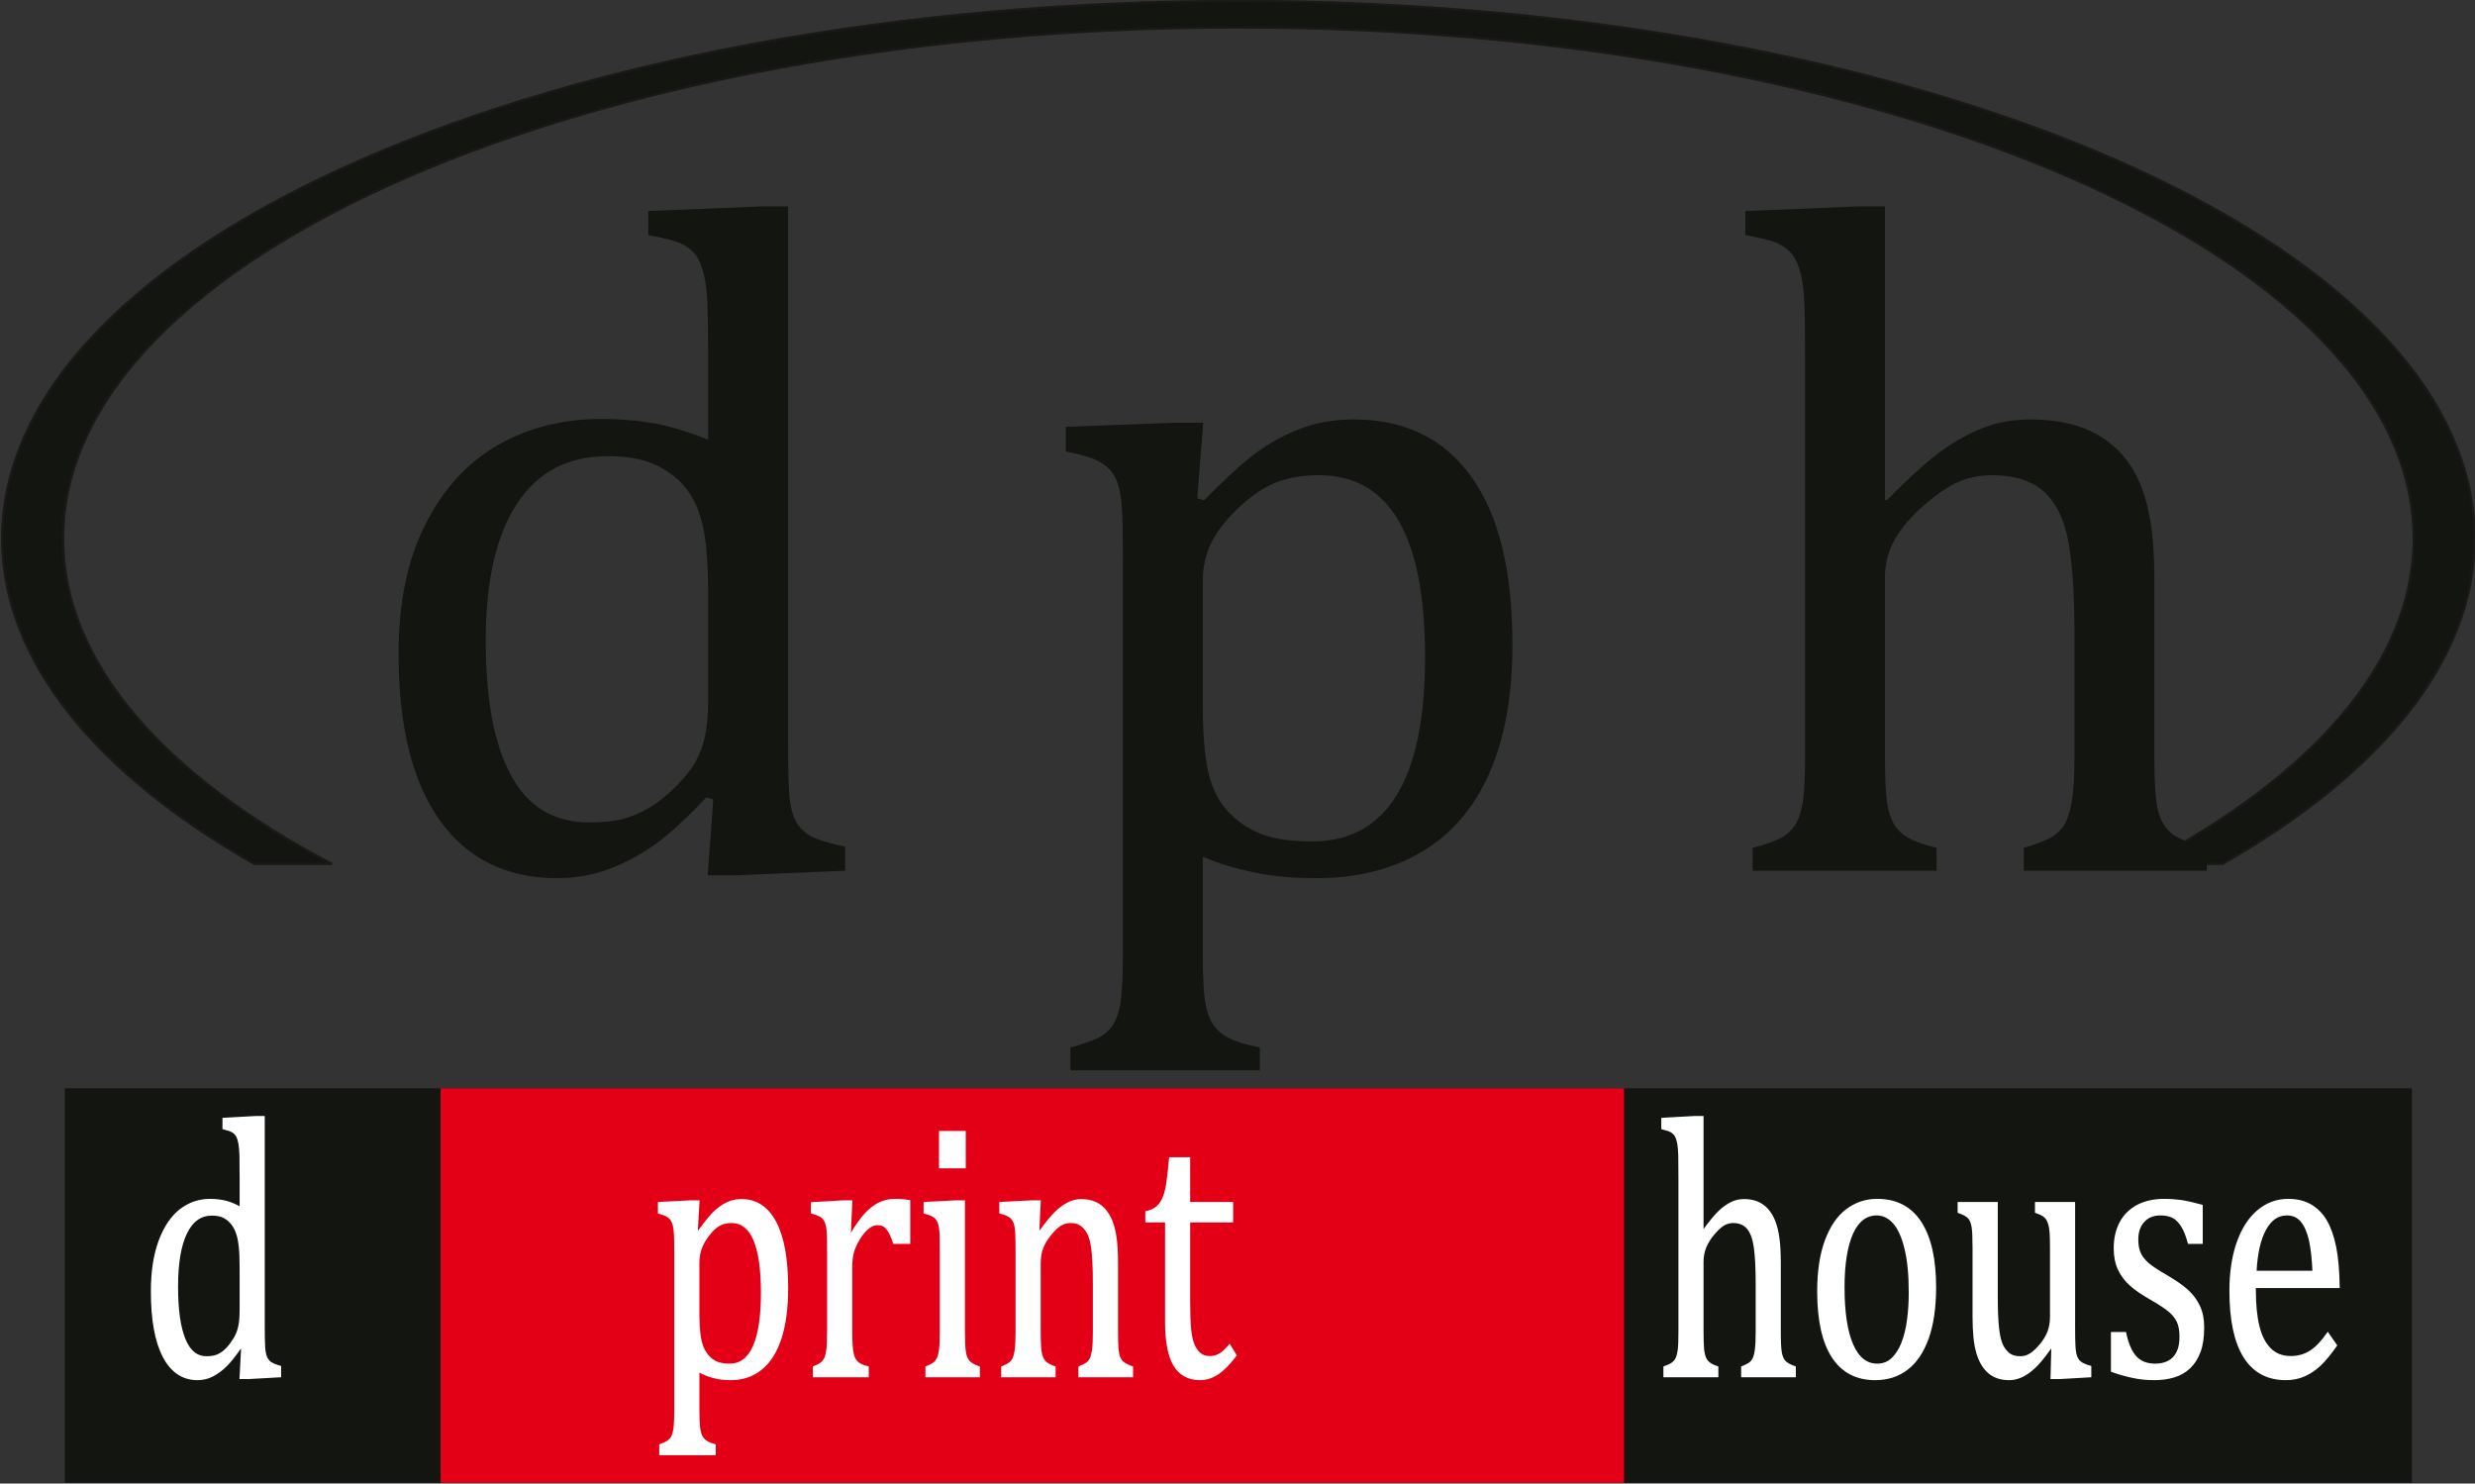
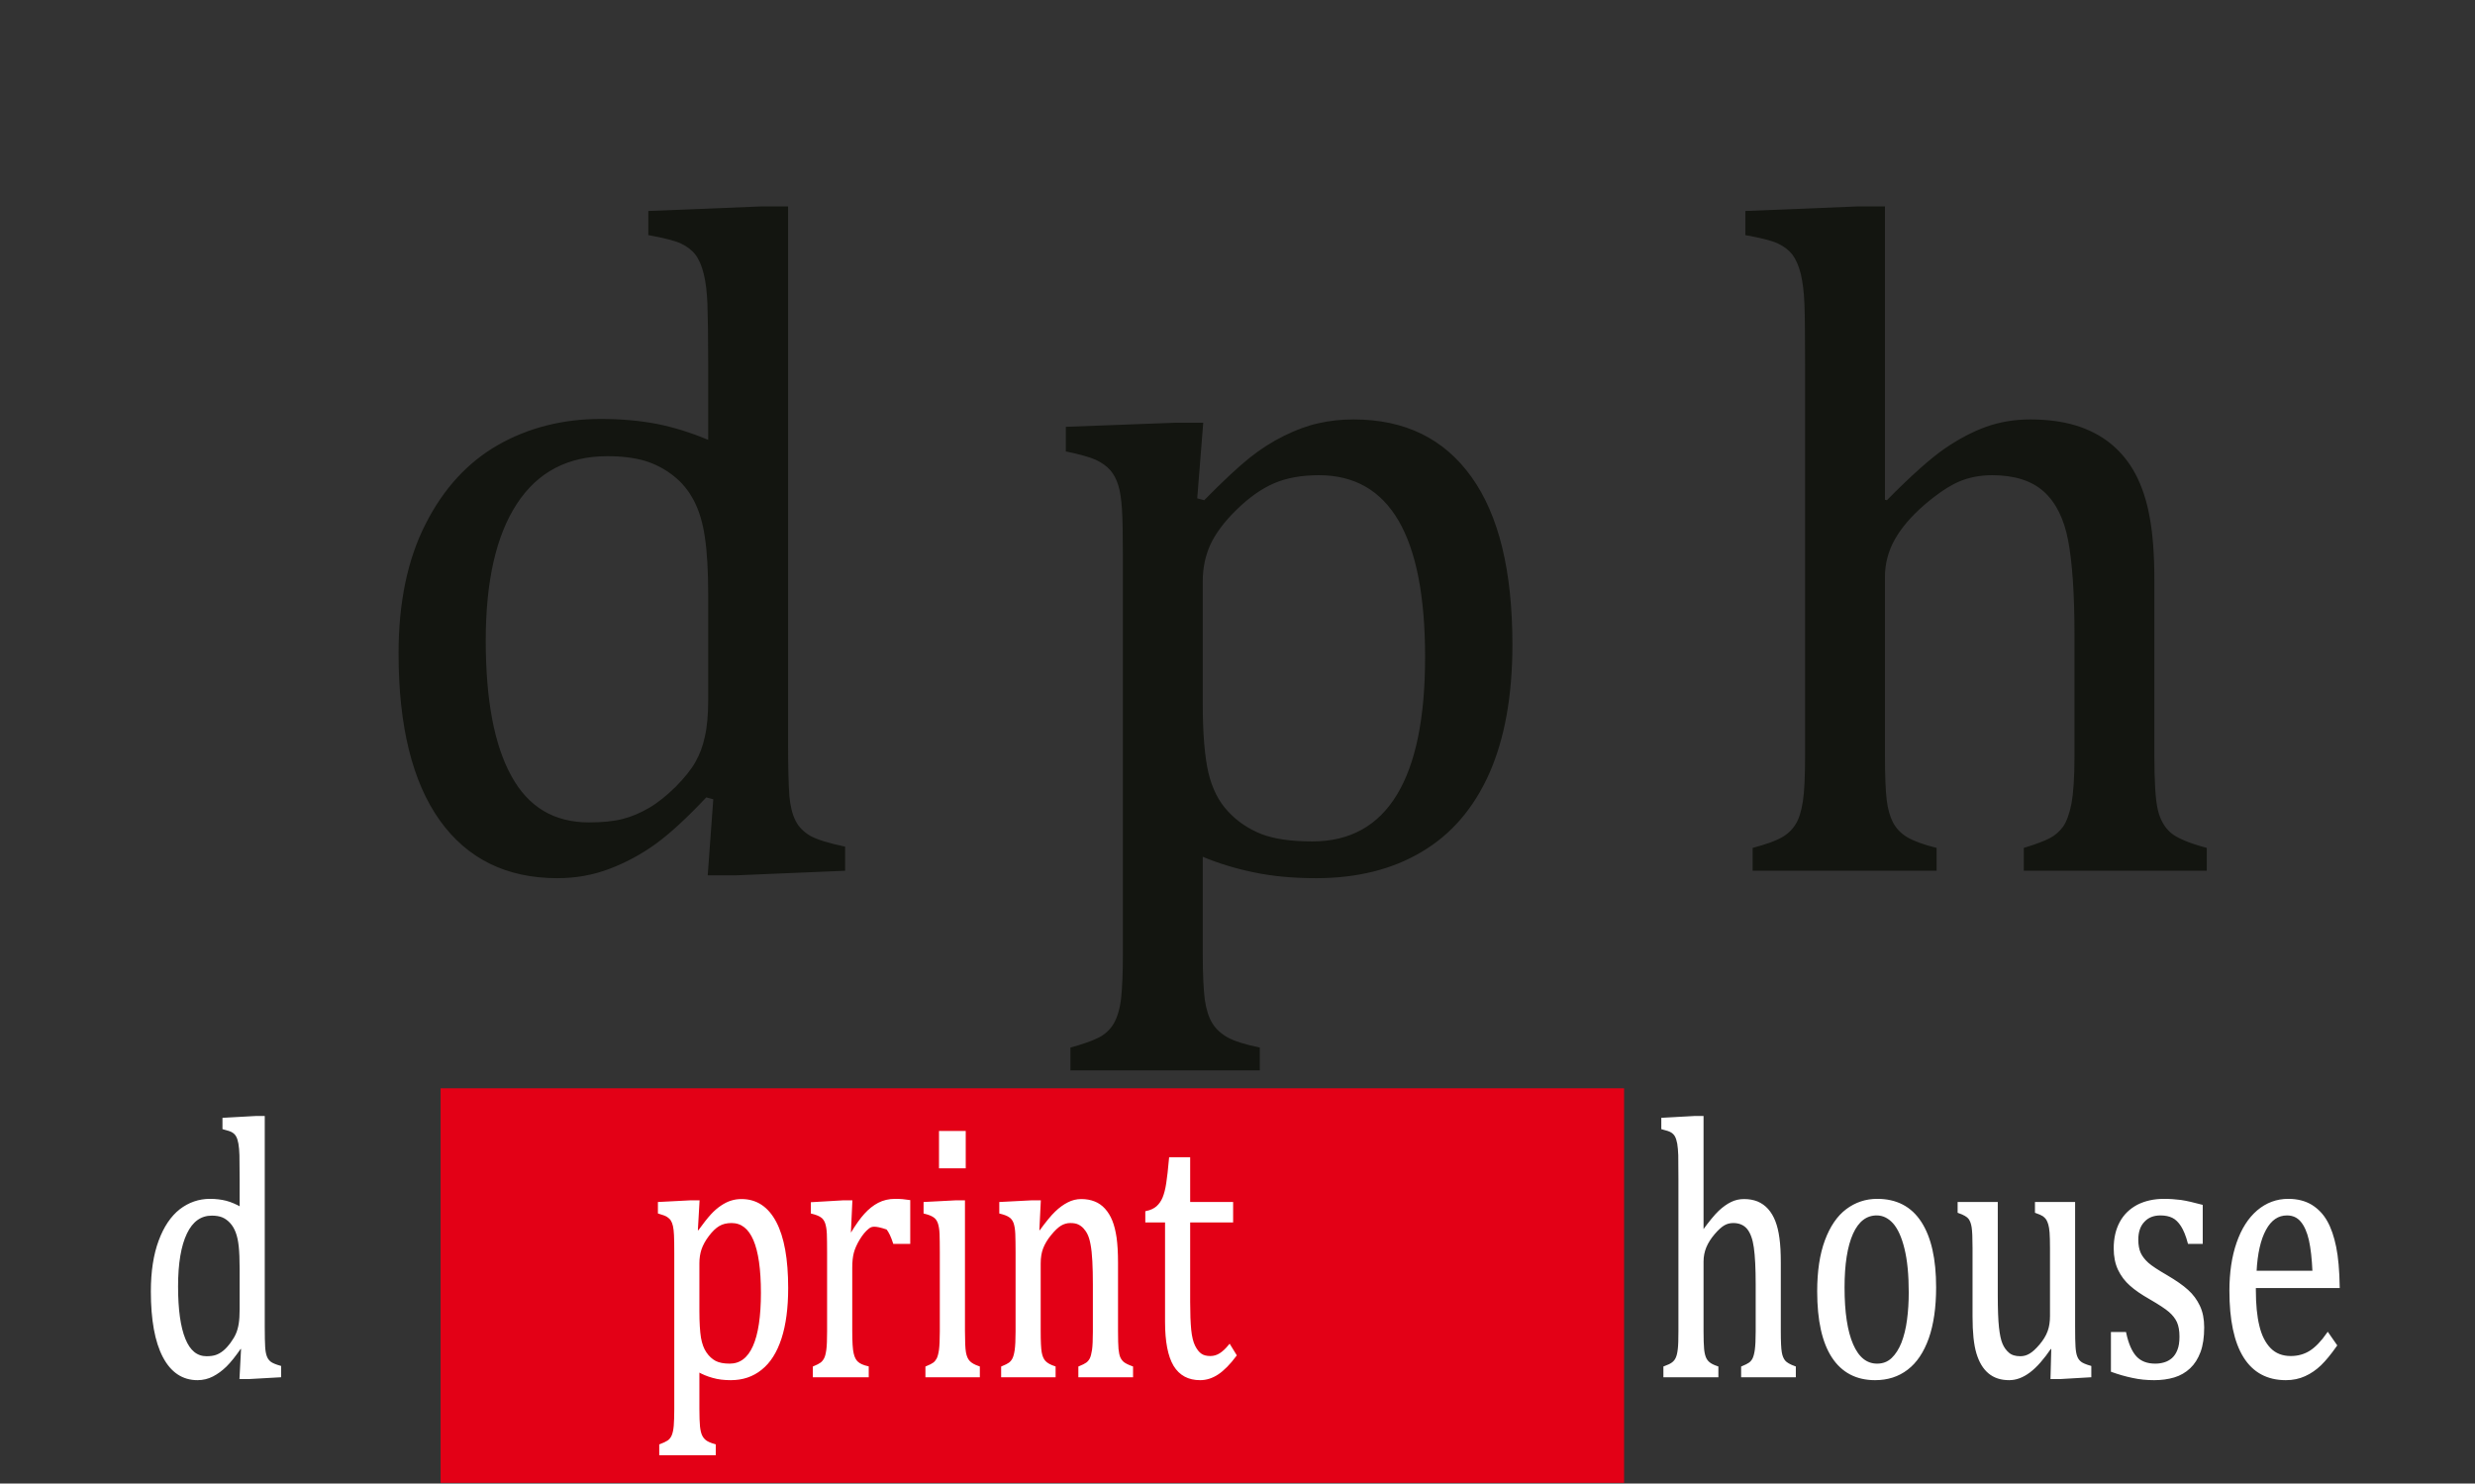
<svg xmlns="http://www.w3.org/2000/svg" width="239.9pt" height="143.8pt" viewBox="0 0 239.9 143.8" version="1.1">
  <rect x="0" y="0" width="239.9" height="143.8" fill="#333333" stroke="none" />
  <defs>
    <clipPath id="clip1">
      <path d="M 0 0 L 239.898 0 L 239.898 84 L 0 84 Z M 0 0 " />
    </clipPath>
    <clipPath id="clip2">
-       <path d="M 0 0 L 239.898 0 L 239.898 85 L 0 85 Z M 0 0 " />
-     </clipPath>
+       </clipPath>
    <clipPath id="clip3">
      <path d="M 6 105 L 234 105 L 234 143.801 L 6 143.801 Z M 6 105 " />
    </clipPath>
    <clipPath id="clip4">
      <path d="M 42 105 L 158 105 L 158 143.801 L 42 143.801 Z M 42 105 " />
    </clipPath>
  </defs>
  <g id="surface1">
    <g clip-path="url(#clip1)" clip-rule="nonzero">
-       <path style=" stroke:none;fill-rule:evenodd;fill:rgb(7.446%,8.228%,6.273%);fill-opacity:1;" d="M 120.035 0.094 C 186.203 0.094 239.863 23.426 239.863 52.207 C 239.863 64.062 230.75 74.984 215.426 83.742 L 207.898 83.742 C 224.172 75.168 233.953 64.188 233.953 52.207 C 233.953 24.844 182.941 2.66 120.035 2.66 C 57.129 2.66 6.117 24.844 6.117 52.207 C 6.117 64.188 15.898 75.168 32.172 83.742 L 24.645 83.742 C 9.32 74.984 0.207 64.062 0.207 52.207 C 0.207 23.426 53.867 0.094 120.035 0.094 Z M 120.035 0.094 " />
-     </g>
+       </g>
    <g clip-path="url(#clip2)" clip-rule="nonzero">
      <path style="fill:none;stroke-width:2.16;stroke-linecap:butt;stroke-linejoin:miter;stroke:rgb(10.594%,9.813%,9.424%);stroke-opacity:1;stroke-miterlimit:4;" d="M 1200.352 1437.062 C 1862.031 1437.062 2398.633 1203.742 2398.633 915.93 C 2398.633 797.375 2307.5 688.156 2154.258 600.578 L 2078.984 600.578 C 2241.719 686.32 2339.531 796.125 2339.531 915.93 C 2339.531 1189.562 1829.414 1411.398 1200.352 1411.398 C 571.289 1411.398 61.172 1189.562 61.172 915.93 C 61.172 796.125 158.984 686.32 321.719 600.578 L 246.445 600.578 C 93.203 688.156 2.07 797.375 2.07 915.93 C 2.07 1203.742 538.672 1437.062 1200.352 1437.062 Z M 1200.352 1437.062 " transform="matrix(0.1,0,0,-0.1,0,143.8)" />
    </g>
    <path style=" stroke:none;fill-rule:evenodd;fill:rgb(7.446%,8.228%,6.273%);fill-opacity:1;" d="M 68.645 35.477 C 68.645 32.605 68.613 30.594 68.57 29.453 C 68.523 28.32 68.414 27.352 68.215 26.555 C 68.016 25.754 67.754 25.141 67.402 24.68 C 67.062 24.234 66.586 23.883 66.004 23.605 C 65.418 23.328 64.359 23.066 62.84 22.789 L 62.84 20.453 L 73.73 20.012 L 76.387 20.012 L 76.387 72.113 C 76.387 74.461 76.434 76.121 76.512 77.137 C 76.602 78.133 76.801 78.949 77.109 79.543 C 77.402 80.145 77.879 80.621 78.523 81.008 C 79.168 81.371 80.305 81.727 81.918 82.066 L 81.918 84.402 L 71.305 84.848 L 68.598 84.848 L 69.137 77.473 L 68.461 77.289 C 66.57 79.297 64.93 80.805 63.531 81.82 C 62.133 82.82 60.66 83.617 59.078 84.215 C 57.508 84.816 55.82 85.121 54.023 85.121 C 49.094 85.121 45.297 83.246 42.625 79.516 C 39.969 75.785 38.633 70.391 38.633 63.34 C 38.633 58.422 39.492 54.246 41.242 50.809 C 42.98 47.367 45.328 44.816 48.277 43.129 C 51.227 41.453 54.559 40.609 58.246 40.609 C 60.227 40.609 62.027 40.777 63.652 41.086 C 65.266 41.406 66.926 41.914 68.645 42.637 Z M 68.645 57.719 C 68.645 55.371 68.539 53.496 68.324 52.082 C 68.125 50.684 67.77 49.504 67.262 48.535 C 66.773 47.582 66.109 46.77 65.266 46.109 C 64.422 45.445 63.5 44.973 62.5 44.664 C 61.488 44.371 60.289 44.219 58.875 44.219 C 55.035 44.219 52.117 45.754 50.105 48.828 C 48.094 51.898 47.082 56.32 47.082 62.082 C 47.082 67.844 47.91 72.219 49.566 75.215 C 51.211 78.227 53.715 79.715 57.078 79.715 C 58.402 79.715 59.492 79.609 60.367 79.379 C 61.227 79.164 62.086 78.789 62.934 78.297 C 63.762 77.812 64.621 77.121 65.496 76.258 C 66.355 75.383 67.004 74.586 67.402 73.863 C 67.816 73.156 68.125 72.328 68.324 71.391 C 68.539 70.469 68.645 69.27 68.645 67.793 Z M 116.582 83.047 L 116.582 92.539 C 116.582 94.492 116.66 95.953 116.781 96.902 C 116.922 97.871 117.168 98.621 117.504 99.172 C 117.859 99.746 118.348 100.191 118.996 100.559 C 119.641 100.914 120.684 101.246 122.113 101.539 L 122.113 103.754 L 103.758 103.754 L 103.758 101.539 C 104.832 101.246 105.723 100.945 106.398 100.621 C 107.059 100.312 107.582 99.836 107.949 99.223 C 108.305 98.609 108.551 97.777 108.672 96.734 C 108.781 95.672 108.84 94.289 108.84 92.539 L 108.84 53.941 C 108.84 51.773 108.812 50.238 108.75 49.316 C 108.688 48.41 108.582 47.645 108.395 47.039 C 108.211 46.445 107.949 45.953 107.613 45.57 C 107.258 45.168 106.797 44.848 106.215 44.57 C 105.633 44.309 104.664 44.035 103.312 43.758 L 103.312 41.371 L 113.879 40.977 L 116.629 40.977 L 116.047 48.305 L 116.723 48.488 C 118.578 46.598 120.055 45.23 121.129 44.371 C 122.203 43.512 123.324 42.805 124.477 42.238 C 125.629 41.664 126.75 41.254 127.812 41.023 C 128.871 40.777 130.008 40.656 131.207 40.656 C 136.168 40.656 139.961 42.512 142.617 46.215 C 145.277 49.914 146.598 55.34 146.598 62.48 C 146.598 67.441 145.844 71.605 144.355 74.969 C 142.848 78.348 140.668 80.883 137.797 82.574 C 134.938 84.277 131.527 85.121 127.566 85.121 C 125.34 85.121 123.34 84.938 121.527 84.555 C 119.73 84.184 118.09 83.68 116.582 83.047 Z M 116.582 68.195 C 116.582 71.082 116.766 73.293 117.121 74.863 C 117.488 76.414 118.117 77.688 119.039 78.656 C 119.945 79.641 121.039 80.359 122.281 80.852 C 123.527 81.328 125.168 81.559 127.211 81.559 C 130.836 81.559 133.57 80.055 135.398 77.039 C 137.227 74.031 138.133 69.578 138.133 63.695 C 138.133 51.945 134.707 46.062 127.844 46.062 C 126.152 46.062 124.707 46.324 123.496 46.844 C 122.281 47.367 121.066 48.227 119.871 49.395 C 118.672 50.562 117.828 51.699 117.32 52.789 C 116.828 53.879 116.582 55.062 116.582 56.32 Z M 182.707 48.441 L 182.891 48.488 C 185.227 46.121 187.086 44.465 188.453 43.512 C 189.82 42.574 191.172 41.852 192.508 41.371 C 193.828 40.898 195.27 40.656 196.793 40.656 C 198.449 40.656 199.91 40.855 201.199 41.238 C 202.492 41.637 203.629 42.223 204.609 43.02 C 205.578 43.82 206.375 44.785 206.992 45.953 C 207.605 47.105 208.066 48.488 208.359 50.086 C 208.664 51.699 208.82 53.727 208.82 56.184 L 208.82 73.156 C 208.82 75.754 208.926 77.535 209.156 78.488 C 209.371 79.418 209.785 80.16 210.371 80.684 C 210.953 81.207 212.121 81.711 213.902 82.188 L 213.902 84.402 L 196.164 84.402 L 196.164 82.188 C 197.328 81.836 198.176 81.512 198.68 81.246 C 199.203 80.977 199.617 80.605 199.973 80.129 C 200.309 79.641 200.586 78.902 200.785 77.902 C 200.969 76.891 201.078 75.367 201.078 73.324 L 201.078 61.539 C 201.078 57.547 200.863 54.492 200.465 52.391 C 200.062 50.27 199.266 48.688 198.082 47.629 C 196.898 46.582 195.242 46.062 193.105 46.062 C 191.906 46.062 190.832 46.277 189.863 46.691 C 188.914 47.105 187.789 47.859 186.531 48.934 C 185.273 50.023 184.32 51.129 183.676 52.266 C 183.031 53.402 182.707 54.633 182.707 55.906 L 182.707 73.156 C 182.707 75.184 182.77 76.645 182.875 77.52 C 182.969 78.379 183.184 79.117 183.477 79.699 C 183.781 80.285 184.227 80.762 184.855 81.145 C 185.473 81.512 186.426 81.867 187.715 82.188 L 187.715 84.402 L 169.883 84.402 L 169.883 82.188 C 171.203 81.836 172.156 81.496 172.723 81.16 C 173.289 80.836 173.738 80.406 174.043 79.898 C 174.367 79.395 174.598 78.656 174.75 77.688 C 174.902 76.734 174.965 75.215 174.965 73.156 L 174.965 35.477 C 174.965 32.605 174.949 30.594 174.902 29.453 C 174.859 28.32 174.734 27.352 174.551 26.555 C 174.352 25.754 174.074 25.141 173.738 24.68 C 173.383 24.234 172.922 23.883 172.34 23.605 C 171.754 23.328 170.695 23.066 169.176 22.789 L 169.176 20.453 L 180.02 20.012 L 182.707 20.012 Z M 182.707 48.441 " />
    <g clip-path="url(#clip3)" clip-rule="nonzero">
-       <path style="fill-rule:evenodd;fill:rgb(7.446%,8.228%,6.273%);fill-opacity:1;stroke-width:2.16;stroke-linecap:butt;stroke-linejoin:miter;stroke:rgb(7.446%,8.228%,6.273%);stroke-opacity:1;stroke-miterlimit:4;" d="M 63.906 1.828 L 2336.797 1.828 L 2336.797 382.023 L 63.906 382.023 Z M 63.906 1.828 " transform="matrix(0.1,0,0,-0.1,0,143.8)" />
-     </g>
+       </g>
    <g clip-path="url(#clip4)" clip-rule="nonzero">
      <path style="fill-rule:evenodd;fill:rgb(89.062%,0%,8.617%);fill-opacity:1;stroke-width:2.16;stroke-linecap:butt;stroke-linejoin:miter;stroke:rgb(89.062%,0%,8.617%);stroke-opacity:1;stroke-miterlimit:4;" d="M 428.164 1.75 L 1573.125 1.75 L 1573.125 382.023 L 428.164 382.023 Z M 428.164 1.75 " transform="matrix(0.1,0,0,-0.1,0,143.8)" />
    </g>
-     <path style="fill-rule:evenodd;fill:rgb(100%,100%,100%);fill-opacity:1;stroke-width:2.16;stroke-linecap:butt;stroke-linejoin:miter;stroke:rgb(100%,100%,100%);stroke-opacity:1;stroke-miterlimit:4;" d="M 233.359 294.875 C 233.359 306.086 233.281 313.938 233.164 318.352 C 233.008 322.805 232.695 326.555 232.148 329.68 C 231.562 332.805 230.82 335.188 229.805 336.984 C 228.828 338.781 227.461 340.109 225.781 341.164 C 224.141 342.258 221.094 343.273 216.719 344.367 L 216.719 353.469 L 247.93 355.188 L 255.547 355.188 L 255.547 151.984 C 255.547 142.805 255.703 136.359 255.938 132.375 C 256.172 128.508 256.758 125.305 257.617 123.039 C 258.477 120.656 259.844 118.82 261.68 117.297 C 263.555 115.852 266.797 114.484 271.406 113.156 L 271.406 104.055 L 240.977 102.336 L 233.242 102.336 L 234.766 131.086 L 232.852 131.789 C 227.422 123.938 222.734 118.078 218.711 114.133 C 214.688 110.227 210.469 107.102 205.938 104.758 C 201.445 102.453 196.602 101.281 191.445 101.281 C 177.305 101.281 166.445 108.547 158.789 123.117 C 151.172 137.648 147.305 158.703 147.305 186.203 C 147.305 205.383 149.805 221.672 154.805 235.109 C 159.766 248.508 166.523 258.43 174.961 265.07 C 183.438 271.555 192.969 274.875 203.555 274.875 C 209.258 274.875 214.375 274.211 219.062 273.039 C 223.672 271.789 228.438 269.758 233.359 266.945 Z M 233.359 208.117 C 233.359 217.297 233.047 224.602 232.461 230.109 C 231.875 235.578 230.859 240.188 229.414 243.938 C 228.008 247.648 226.094 250.852 223.672 253.43 C 221.25 256.008 218.633 257.844 215.742 259.055 C 212.852 260.188 209.414 260.773 205.352 260.773 C 194.336 260.773 185.977 254.797 180.234 242.805 C 174.453 230.812 171.523 213.586 171.523 191.125 C 171.523 168.625 173.906 151.555 178.672 139.875 C 183.398 128.156 190.586 122.336 200.195 122.336 C 203.984 122.336 207.109 122.766 209.648 123.664 C 212.109 124.484 214.57 125.93 216.992 127.844 C 219.375 129.758 221.836 132.453 224.336 135.812 C 226.797 139.211 228.672 142.336 229.805 145.148 C 230.977 147.922 231.875 151.164 232.461 154.797 C 233.047 158.391 233.359 163.078 233.359 168.859 Z M 676.836 109.328 L 676.836 72.297 C 676.836 64.68 677.07 59.016 677.422 55.305 C 677.812 51.516 678.516 48.586 679.492 46.438 C 680.508 44.25 681.914 42.453 683.75 41.047 C 685.586 39.68 688.594 38.312 692.695 37.18 L 692.695 28.547 L 640.078 28.547 L 640.078 37.18 C 643.164 38.312 645.703 39.523 647.656 40.773 C 649.531 41.984 651.016 43.859 652.07 46.242 C 653.086 48.625 653.789 51.867 654.141 55.93 C 654.453 60.07 654.648 65.5 654.648 72.297 L 654.648 222.844 C 654.648 231.359 654.57 237.297 654.375 240.891 C 654.18 244.445 653.906 247.414 653.359 249.758 C 652.852 252.102 652.07 254.016 651.133 255.539 C 650.117 257.062 648.789 258.312 647.109 259.406 C 645.43 260.422 642.656 261.516 638.789 262.609 L 638.789 271.867 L 669.102 273.43 L 676.953 273.43 L 675.312 244.836 L 677.227 244.133 C 682.578 251.516 686.797 256.828 689.883 260.188 C 692.969 263.547 696.172 266.32 699.453 268.508 C 702.773 270.734 705.977 272.336 709.023 273.234 C 712.07 274.211 715.312 274.68 718.75 274.68 C 732.969 274.68 743.867 267.453 751.484 253.039 C 759.102 238.547 762.891 217.414 762.891 189.562 C 762.891 170.188 760.742 153.977 756.445 140.852 C 752.148 127.648 745.898 117.766 737.656 111.203 C 729.453 104.523 719.688 101.281 708.32 101.281 C 701.953 101.281 696.211 101.945 691.016 103.469 C 685.859 104.875 681.133 106.867 676.836 109.328 Z M 676.836 167.258 C 676.836 156.008 677.383 147.375 678.359 141.281 C 679.414 135.227 681.25 130.227 683.867 126.477 C 686.484 122.609 689.609 119.797 693.164 117.883 C 696.758 116.047 701.445 115.148 707.305 115.148 C 717.695 115.148 725.547 121.008 730.781 132.766 C 736.016 144.484 738.633 161.867 738.633 184.836 C 738.633 230.656 728.789 253.586 709.102 253.586 C 704.258 253.586 700.117 252.609 696.641 250.539 C 693.164 248.508 689.688 245.148 686.25 240.578 C 682.812 236.047 680.391 231.594 678.945 227.336 C 677.539 223.117 676.836 218.469 676.836 213.586 Z M 823.672 242.688 L 825.469 242.219 C 830.234 250.109 834.57 256.281 838.633 260.734 C 842.695 265.227 847.031 268.703 851.719 271.164 C 856.406 273.586 861.719 274.875 867.656 274.875 C 872.656 274.875 877.148 274.484 881.211 273.82 L 881.211 233.391 L 866.641 233.391 C 864.57 239.758 862.383 244.289 860.039 247.18 C 857.734 250.109 854.531 251.516 850.508 251.516 C 847.383 251.516 844.297 250.227 841.289 247.766 C 838.242 245.344 835.273 241.789 832.422 237.102 C 829.609 232.453 827.656 228.039 826.562 223.938 C 825.508 219.875 825 215.031 825 209.367 L 825 147.922 C 825 137.297 825.43 129.953 826.406 125.93 C 827.305 121.867 828.906 118.898 831.094 117.062 C 833.242 115.188 836.562 113.703 840.977 112.688 L 840.977 104.055 L 788.945 104.055 L 788.945 112.688 C 792.227 114.055 794.609 115.305 796.016 116.359 C 797.422 117.414 798.633 118.859 799.648 120.695 C 800.703 122.609 801.445 125.461 801.992 129.328 C 802.539 133.156 802.773 139.211 802.773 147.414 L 802.773 223.938 C 802.773 231.438 802.695 237.531 802.539 242.023 C 802.344 246.594 801.719 250.227 800.703 253.039 C 799.648 255.734 798.125 257.805 796.016 259.094 C 793.906 260.539 790.898 261.633 787.031 262.609 L 787.031 271.672 L 817.227 273.43 L 825.078 273.43 Z M 935 306.633 L 911.25 306.633 L 911.25 340.656 L 935 340.656 Z M 898.086 112.688 C 901.445 114.055 903.867 115.305 905.273 116.359 C 906.68 117.414 907.852 118.859 908.867 120.695 C 909.844 122.609 910.625 125.461 911.211 129.328 C 911.719 133.156 912.031 139.211 912.031 147.414 L 912.031 223.938 C 912.031 231.438 911.953 237.531 911.797 242.023 C 911.602 246.594 910.977 250.227 909.961 253.039 C 908.906 255.734 907.383 257.805 905.273 259.094 C 903.164 260.539 900.156 261.633 896.289 262.609 L 896.289 271.867 L 926.367 273.43 L 934.258 273.43 L 934.258 147.922 C 934.258 137.844 934.531 130.891 935.234 126.945 C 935.938 123.039 937.227 120.109 939.18 118.039 C 941.094 115.969 944.297 114.172 948.672 112.688 L 948.672 104.055 L 898.086 104.055 Z M 1097.188 104.055 L 1046.328 104.055 L 1046.328 112.688 C 1049.688 114.055 1052.07 115.305 1053.555 116.359 C 1055.039 117.414 1056.211 118.859 1057.227 120.695 C 1058.203 122.609 1058.984 125.539 1059.57 129.406 C 1060.117 133.352 1060.391 139.289 1060.391 147.258 L 1060.391 193.195 C 1060.391 201.398 1060.234 208.859 1059.883 215.539 C 1059.531 222.219 1058.945 227.648 1058.125 231.906 C 1057.344 236.203 1056.328 239.523 1055.156 241.906 C 1054.023 244.289 1052.617 246.359 1051.016 248.078 C 1049.453 249.758 1047.656 251.125 1045.547 252.102 C 1043.477 253.117 1040.781 253.586 1037.422 253.586 C 1034.062 253.586 1030.898 252.688 1027.852 250.891 C 1024.883 249.055 1021.562 245.93 1017.969 241.477 C 1014.336 237.062 1011.719 232.609 1010.078 228.312 C 1008.438 224.016 1007.656 219.016 1007.656 213.391 L 1007.656 147.922 C 1007.656 137.844 1007.969 130.891 1008.672 126.945 C 1009.375 123.039 1010.664 120.109 1012.578 118.039 C 1014.531 115.969 1017.695 114.172 1022.109 112.688 L 1022.109 104.055 L 971.484 104.055 L 971.484 112.688 C 974.844 114.055 977.266 115.305 978.672 116.359 C 980.078 117.414 981.289 118.859 982.266 120.695 C 983.242 122.609 984.062 125.461 984.609 129.328 C 985.156 133.156 985.469 139.211 985.469 147.414 L 985.469 223.938 C 985.469 231.438 985.352 237.531 985.195 242.023 C 985 246.594 984.414 250.227 983.398 253.039 C 982.344 255.734 980.781 257.805 978.672 259.094 C 976.562 260.539 973.555 261.633 969.688 262.609 L 969.688 271.867 L 999.883 273.43 L 1007.734 273.43 L 1006.328 244.836 L 1008.125 244.133 C 1014.531 252.883 1019.609 259.172 1023.555 262.883 C 1027.461 266.672 1031.445 269.523 1035.43 271.555 C 1039.453 273.664 1043.672 274.68 1048.125 274.68 C 1052.773 274.68 1056.914 273.898 1060.586 272.453 C 1064.258 271.047 1067.461 268.781 1070.273 265.695 C 1073.047 262.648 1075.391 258.859 1077.188 254.367 C 1078.984 249.875 1080.312 244.484 1081.25 238.117 C 1082.109 231.828 1082.617 223.859 1082.617 214.133 L 1082.617 147.922 C 1082.617 139.875 1082.773 134.016 1083.086 130.344 C 1083.438 126.789 1084.062 123.938 1084.883 121.984 C 1085.781 120.031 1086.992 118.312 1088.633 116.945 C 1090.273 115.617 1093.125 114.172 1097.188 112.688 Z M 1111.211 263.078 C 1115.547 264.016 1119.023 265.617 1121.719 267.961 C 1124.336 270.305 1126.484 273.352 1127.969 277.023 C 1129.453 280.734 1130.664 285.344 1131.484 290.93 C 1132.383 296.438 1133.242 304.562 1134.219 315.188 L 1152.539 315.188 L 1152.539 271.867 L 1194.18 271.867 L 1194.18 254.133 L 1152.539 254.133 L 1152.539 176.008 C 1152.539 164.68 1152.891 155.656 1153.555 148.938 C 1154.258 142.141 1155.547 136.867 1157.422 133.117 C 1159.336 129.289 1161.484 126.594 1163.906 124.953 C 1166.289 123.273 1169.414 122.531 1173.203 122.531 C 1176.641 122.531 1179.844 123.469 1182.852 125.383 C 1185.859 127.297 1188.828 130.109 1191.758 133.703 L 1197.539 124.289 C 1191.484 116.164 1185.664 110.305 1180.195 106.672 C 1174.727 103.039 1169.102 101.281 1163.242 101.281 C 1152.148 101.281 1143.906 105.734 1138.477 114.641 C 1133.086 123.664 1130.352 137.648 1130.352 156.711 L 1130.352 254.133 L 1111.211 254.133 Z M 1650.156 244.289 L 1650.703 244.133 C 1657.383 253.352 1662.734 259.836 1666.641 263.547 C 1670.547 267.18 1674.453 270.031 1678.281 271.867 C 1682.031 273.781 1686.172 274.68 1690.547 274.68 C 1695.312 274.68 1699.492 273.898 1703.203 272.414 C 1706.875 270.852 1710.156 268.586 1712.969 265.461 C 1715.742 262.336 1718.047 258.547 1719.805 254.016 C 1721.562 249.523 1722.891 244.133 1723.711 237.883 C 1724.609 231.594 1725.039 223.703 1725.039 214.133 L 1725.039 147.922 C 1725.039 137.766 1725.352 130.852 1726.016 127.102 C 1726.602 123.469 1727.812 120.578 1729.492 118.547 C 1731.133 116.516 1734.492 114.523 1739.609 112.688 L 1739.609 104.055 L 1688.75 104.055 L 1688.75 112.688 C 1692.109 114.055 1694.492 115.305 1695.977 116.359 C 1697.461 117.414 1698.672 118.859 1699.648 120.695 C 1700.625 122.609 1701.445 125.539 1701.992 129.406 C 1702.539 133.352 1702.852 139.289 1702.852 147.258 L 1702.852 193.195 C 1702.852 208.82 1702.227 220.695 1701.055 228.898 C 1699.922 237.18 1697.656 243.352 1694.258 247.531 C 1690.859 251.555 1686.094 253.586 1680 253.586 C 1676.562 253.586 1673.477 252.766 1670.703 251.125 C 1667.969 249.523 1664.727 246.594 1661.133 242.375 C 1657.5 238.117 1654.805 233.859 1652.93 229.406 C 1651.094 224.953 1650.156 220.148 1650.156 215.188 L 1650.156 147.922 C 1650.156 140.031 1650.352 134.328 1650.664 130.891 C 1650.898 127.57 1651.523 124.68 1652.383 122.375 C 1653.242 120.109 1654.531 118.273 1656.328 116.789 C 1658.086 115.305 1660.82 113.938 1664.531 112.688 L 1664.531 104.055 L 1613.398 104.055 L 1613.398 112.688 C 1617.188 114.055 1619.922 115.383 1621.523 116.711 C 1623.164 117.961 1624.453 119.641 1625.312 121.594 C 1626.25 123.586 1626.914 126.477 1627.344 130.227 C 1627.812 133.938 1627.969 139.875 1627.969 147.922 L 1627.969 294.875 C 1627.969 306.086 1627.93 313.938 1627.812 318.352 C 1627.656 322.805 1627.305 326.555 1626.797 329.68 C 1626.211 332.805 1625.43 335.188 1624.453 336.984 C 1623.438 338.781 1622.109 340.109 1620.43 341.164 C 1618.75 342.258 1615.742 343.273 1611.367 344.367 L 1611.367 353.469 L 1642.461 355.188 L 1650.156 355.188 Z M 1817.539 101.281 C 1799.648 101.281 1785.977 108.43 1776.562 122.766 C 1767.188 137.062 1762.461 158.273 1762.461 186.359 C 1762.461 205.656 1764.922 222.023 1769.844 235.305 C 1774.805 248.664 1781.562 258.625 1790.195 265.109 C 1798.789 271.555 1808.555 274.875 1819.57 274.875 C 1838.008 274.875 1851.953 267.609 1861.406 253.039 C 1870.898 238.43 1875.586 217.57 1875.586 190.227 C 1875.586 170.812 1873.203 154.445 1868.516 141.086 C 1863.75 127.766 1857.07 117.766 1848.398 111.203 C 1839.727 104.523 1829.414 101.281 1817.539 101.281 Z M 1786.836 190.109 C 1786.836 165.93 1789.648 147.414 1795.273 134.484 C 1800.898 121.555 1808.984 115.148 1819.492 115.148 C 1825.234 115.148 1830.156 116.984 1834.219 120.812 C 1838.203 124.602 1841.523 129.758 1844.062 136.164 C 1846.562 142.648 1848.438 150.109 1849.531 158.586 C 1850.664 167.023 1851.211 175.891 1851.211 185.188 C 1851.211 202.375 1849.844 216.633 1847.031 227.961 C 1844.258 239.328 1840.43 247.648 1835.625 253.039 C 1830.781 258.312 1825.273 260.969 1819.102 260.969 C 1808.672 260.969 1800.703 254.836 1795.156 242.609 C 1789.609 230.227 1786.836 212.727 1786.836 190.109 Z M 1898.594 271.867 L 1935.352 271.867 L 1935.352 182.57 C 1935.352 168.859 1935.742 158.391 1936.523 151.32 C 1937.305 144.133 1938.438 138.781 1940 135.148 C 1941.523 131.477 1943.711 128.43 1946.602 125.969 C 1949.414 123.508 1953.32 122.336 1958.32 122.336 C 1961.602 122.336 1964.727 123.156 1967.734 124.953 C 1970.781 126.711 1974.102 129.758 1977.812 134.133 C 1981.523 138.547 1984.141 142.883 1985.742 147.258 C 1987.344 151.555 1988.125 156.594 1988.125 162.336 L 1988.125 228.117 C 1988.125 234.836 1987.969 239.875 1987.734 243.234 C 1987.461 246.633 1987.07 249.328 1986.445 251.359 C 1985.82 253.469 1985.117 255.109 1984.336 256.398 C 1983.477 257.648 1982.344 258.859 1980.859 259.953 C 1979.297 260.969 1976.875 262.102 1973.555 263.234 L 1973.555 271.867 L 2010.312 271.867 L 2010.312 151.984 C 2010.312 142.922 2010.43 136.477 2010.703 132.57 C 2010.977 128.508 2011.484 125.305 2012.383 123.039 C 2013.203 120.656 2014.57 118.82 2016.406 117.297 C 2018.203 115.852 2021.406 114.484 2026.016 113.156 L 2026.016 104.055 L 1996.523 102.336 L 1988.633 102.336 L 1989.375 131.086 L 1987.461 131.789 C 1980.312 121.281 1973.555 113.508 1967.031 108.625 C 1960.547 103.703 1954.023 101.281 1947.461 101.281 C 1939.648 101.281 1933.203 103.352 1928.125 107.609 C 1923.086 111.789 1919.297 118.078 1916.758 126.477 C 1914.258 134.797 1913.047 146.594 1913.047 161.828 L 1913.047 228.117 C 1913.047 237.961 1912.773 244.719 1912.188 248.43 C 1911.641 252.102 1910.547 255.07 1908.984 257.18 C 1907.383 259.328 1903.906 261.398 1898.594 263.234 Z M 2134.023 233.391 L 2121.641 233.391 C 2119.766 240.422 2117.5 245.969 2114.922 250.031 C 2112.344 254.016 2109.414 256.906 2106.133 258.508 C 2102.891 260.109 2098.867 260.969 2094.141 260.969 C 2087.305 260.969 2081.797 258.859 2077.695 254.367 C 2073.594 250.031 2071.562 244.016 2071.562 236.398 C 2071.562 231.008 2072.422 226.594 2074.023 223.039 C 2075.664 219.562 2078.203 216.32 2081.641 213.195 C 2085.078 210.148 2091.133 206.164 2099.844 201.125 C 2108.594 195.969 2115.391 191.281 2120.156 186.906 C 2124.961 182.609 2128.633 177.609 2131.367 171.828 C 2134.102 166.047 2135.43 159.289 2135.43 151.32 C 2135.43 142.023 2134.297 134.289 2131.953 127.883 C 2129.609 121.594 2126.367 116.438 2122.188 112.531 C 2117.93 108.508 2112.93 105.617 2107.109 103.859 C 2101.289 102.141 2094.961 101.281 2088.086 101.281 C 2080.859 101.281 2073.867 101.945 2067.07 103.469 C 2060.234 104.875 2053.633 106.828 2047.188 109.133 L 2047.188 145.812 L 2059.844 145.812 C 2062.148 135.109 2065.586 127.258 2070.156 122.375 C 2074.688 117.57 2080.977 115.148 2089.023 115.148 C 2092.109 115.148 2095.117 115.539 2098.086 116.438 C 2101.055 117.297 2103.711 118.82 2106.016 120.812 C 2108.32 122.883 2110.195 125.617 2111.562 129.172 C 2112.969 132.688 2113.633 137.062 2113.633 142.336 C 2113.633 148.273 2112.773 153.117 2111.055 156.906 C 2109.336 160.617 2106.68 164.016 2103.047 167.141 C 2099.453 170.266 2093.047 174.445 2083.945 179.719 C 2076.133 184.172 2069.844 188.469 2065.156 192.727 C 2060.391 196.906 2056.68 201.906 2053.945 207.648 C 2051.25 213.352 2049.883 220.148 2049.883 227.961 C 2049.883 237.609 2051.797 245.93 2055.625 253.039 C 2059.453 260.109 2065 265.461 2072.227 269.289 C 2079.453 272.961 2087.891 274.875 2097.656 274.875 C 2103.32 274.875 2108.789 274.445 2114.062 273.781 C 2119.375 272.961 2126.016 271.438 2134.023 269.289 Z M 2264.18 133.898 C 2258.672 126.047 2253.633 119.914 2249.023 115.422 C 2244.414 111.008 2239.414 107.57 2233.906 105.07 C 2228.398 102.531 2222.305 101.281 2215.664 101.281 C 2197.969 101.281 2184.57 108.508 2175.547 122.922 C 2166.523 137.375 2162.031 158.703 2162.031 186.906 C 2162.031 204.328 2164.297 219.758 2168.906 233.039 C 2173.516 246.398 2180.078 256.711 2188.594 263.977 C 2197.109 271.203 2206.914 274.875 2218.008 274.875 C 2226.68 274.875 2234.062 272.961 2240.195 269.289 C 2246.328 265.461 2251.211 260.383 2254.844 253.859 C 2258.516 247.375 2261.328 239.172 2263.359 229.289 C 2265.391 219.367 2266.523 206.516 2266.797 190.578 L 2185.508 190.578 L 2185.508 187.453 C 2185.508 173.625 2186.641 161.984 2188.945 152.609 C 2191.172 143.195 2194.922 135.812 2200.117 130.461 C 2205.352 125.148 2212.109 122.531 2220.469 122.531 C 2227.5 122.531 2233.867 124.289 2239.492 127.844 C 2245.117 131.438 2250.703 137.258 2256.289 145.266 Z M 2242.539 205.188 C 2241.992 217.766 2240.859 228.117 2239.062 236.164 C 2237.227 244.133 2234.492 250.305 2230.898 254.562 C 2227.305 258.859 2222.578 260.969 2216.719 260.969 C 2207.852 260.969 2200.781 256.164 2195.508 246.477 C 2190.195 236.828 2187.07 223.039 2186.172 205.188 Z M 2242.539 205.188 " transform="matrix(0.1,0,0,-0.1,0,143.8)" />
+     <path style="fill-rule:evenodd;fill:rgb(100%,100%,100%);fill-opacity:1;stroke-width:2.16;stroke-linecap:butt;stroke-linejoin:miter;stroke:rgb(100%,100%,100%);stroke-opacity:1;stroke-miterlimit:4;" d="M 233.359 294.875 C 233.359 306.086 233.281 313.938 233.164 318.352 C 233.008 322.805 232.695 326.555 232.148 329.68 C 231.562 332.805 230.82 335.188 229.805 336.984 C 228.828 338.781 227.461 340.109 225.781 341.164 C 224.141 342.258 221.094 343.273 216.719 344.367 L 216.719 353.469 L 247.93 355.188 L 255.547 355.188 L 255.547 151.984 C 255.547 142.805 255.703 136.359 255.938 132.375 C 256.172 128.508 256.758 125.305 257.617 123.039 C 258.477 120.656 259.844 118.82 261.68 117.297 C 263.555 115.852 266.797 114.484 271.406 113.156 L 271.406 104.055 L 240.977 102.336 L 233.242 102.336 L 234.766 131.086 L 232.852 131.789 C 227.422 123.938 222.734 118.078 218.711 114.133 C 214.688 110.227 210.469 107.102 205.938 104.758 C 201.445 102.453 196.602 101.281 191.445 101.281 C 177.305 101.281 166.445 108.547 158.789 123.117 C 151.172 137.648 147.305 158.703 147.305 186.203 C 147.305 205.383 149.805 221.672 154.805 235.109 C 159.766 248.508 166.523 258.43 174.961 265.07 C 183.438 271.555 192.969 274.875 203.555 274.875 C 209.258 274.875 214.375 274.211 219.062 273.039 C 223.672 271.789 228.438 269.758 233.359 266.945 Z M 233.359 208.117 C 233.359 217.297 233.047 224.602 232.461 230.109 C 231.875 235.578 230.859 240.188 229.414 243.938 C 228.008 247.648 226.094 250.852 223.672 253.43 C 221.25 256.008 218.633 257.844 215.742 259.055 C 212.852 260.188 209.414 260.773 205.352 260.773 C 194.336 260.773 185.977 254.797 180.234 242.805 C 174.453 230.812 171.523 213.586 171.523 191.125 C 171.523 168.625 173.906 151.555 178.672 139.875 C 183.398 128.156 190.586 122.336 200.195 122.336 C 203.984 122.336 207.109 122.766 209.648 123.664 C 212.109 124.484 214.57 125.93 216.992 127.844 C 219.375 129.758 221.836 132.453 224.336 135.812 C 226.797 139.211 228.672 142.336 229.805 145.148 C 230.977 147.922 231.875 151.164 232.461 154.797 C 233.047 158.391 233.359 163.078 233.359 168.859 Z M 676.836 109.328 L 676.836 72.297 C 676.836 64.68 677.07 59.016 677.422 55.305 C 677.812 51.516 678.516 48.586 679.492 46.438 C 680.508 44.25 681.914 42.453 683.75 41.047 C 685.586 39.68 688.594 38.312 692.695 37.18 L 692.695 28.547 L 640.078 28.547 L 640.078 37.18 C 643.164 38.312 645.703 39.523 647.656 40.773 C 649.531 41.984 651.016 43.859 652.07 46.242 C 653.086 48.625 653.789 51.867 654.141 55.93 C 654.453 60.07 654.648 65.5 654.648 72.297 L 654.648 222.844 C 654.648 231.359 654.57 237.297 654.375 240.891 C 654.18 244.445 653.906 247.414 653.359 249.758 C 652.852 252.102 652.07 254.016 651.133 255.539 C 650.117 257.062 648.789 258.312 647.109 259.406 C 645.43 260.422 642.656 261.516 638.789 262.609 L 638.789 271.867 L 669.102 273.43 L 676.953 273.43 L 675.312 244.836 L 677.227 244.133 C 682.578 251.516 686.797 256.828 689.883 260.188 C 692.969 263.547 696.172 266.32 699.453 268.508 C 702.773 270.734 705.977 272.336 709.023 273.234 C 712.07 274.211 715.312 274.68 718.75 274.68 C 732.969 274.68 743.867 267.453 751.484 253.039 C 759.102 238.547 762.891 217.414 762.891 189.562 C 762.891 170.188 760.742 153.977 756.445 140.852 C 752.148 127.648 745.898 117.766 737.656 111.203 C 729.453 104.523 719.688 101.281 708.32 101.281 C 701.953 101.281 696.211 101.945 691.016 103.469 C 685.859 104.875 681.133 106.867 676.836 109.328 Z M 676.836 167.258 C 676.836 156.008 677.383 147.375 678.359 141.281 C 679.414 135.227 681.25 130.227 683.867 126.477 C 686.484 122.609 689.609 119.797 693.164 117.883 C 696.758 116.047 701.445 115.148 707.305 115.148 C 717.695 115.148 725.547 121.008 730.781 132.766 C 736.016 144.484 738.633 161.867 738.633 184.836 C 738.633 230.656 728.789 253.586 709.102 253.586 C 704.258 253.586 700.117 252.609 696.641 250.539 C 693.164 248.508 689.688 245.148 686.25 240.578 C 682.812 236.047 680.391 231.594 678.945 227.336 C 677.539 223.117 676.836 218.469 676.836 213.586 Z M 823.672 242.688 L 825.469 242.219 C 830.234 250.109 834.57 256.281 838.633 260.734 C 842.695 265.227 847.031 268.703 851.719 271.164 C 856.406 273.586 861.719 274.875 867.656 274.875 C 872.656 274.875 877.148 274.484 881.211 273.82 L 881.211 233.391 L 866.641 233.391 C 864.57 239.758 862.383 244.289 860.039 247.18 C 847.383 251.516 844.297 250.227 841.289 247.766 C 838.242 245.344 835.273 241.789 832.422 237.102 C 829.609 232.453 827.656 228.039 826.562 223.938 C 825.508 219.875 825 215.031 825 209.367 L 825 147.922 C 825 137.297 825.43 129.953 826.406 125.93 C 827.305 121.867 828.906 118.898 831.094 117.062 C 833.242 115.188 836.562 113.703 840.977 112.688 L 840.977 104.055 L 788.945 104.055 L 788.945 112.688 C 792.227 114.055 794.609 115.305 796.016 116.359 C 797.422 117.414 798.633 118.859 799.648 120.695 C 800.703 122.609 801.445 125.461 801.992 129.328 C 802.539 133.156 802.773 139.211 802.773 147.414 L 802.773 223.938 C 802.773 231.438 802.695 237.531 802.539 242.023 C 802.344 246.594 801.719 250.227 800.703 253.039 C 799.648 255.734 798.125 257.805 796.016 259.094 C 793.906 260.539 790.898 261.633 787.031 262.609 L 787.031 271.672 L 817.227 273.43 L 825.078 273.43 Z M 935 306.633 L 911.25 306.633 L 911.25 340.656 L 935 340.656 Z M 898.086 112.688 C 901.445 114.055 903.867 115.305 905.273 116.359 C 906.68 117.414 907.852 118.859 908.867 120.695 C 909.844 122.609 910.625 125.461 911.211 129.328 C 911.719 133.156 912.031 139.211 912.031 147.414 L 912.031 223.938 C 912.031 231.438 911.953 237.531 911.797 242.023 C 911.602 246.594 910.977 250.227 909.961 253.039 C 908.906 255.734 907.383 257.805 905.273 259.094 C 903.164 260.539 900.156 261.633 896.289 262.609 L 896.289 271.867 L 926.367 273.43 L 934.258 273.43 L 934.258 147.922 C 934.258 137.844 934.531 130.891 935.234 126.945 C 935.938 123.039 937.227 120.109 939.18 118.039 C 941.094 115.969 944.297 114.172 948.672 112.688 L 948.672 104.055 L 898.086 104.055 Z M 1097.188 104.055 L 1046.328 104.055 L 1046.328 112.688 C 1049.688 114.055 1052.07 115.305 1053.555 116.359 C 1055.039 117.414 1056.211 118.859 1057.227 120.695 C 1058.203 122.609 1058.984 125.539 1059.57 129.406 C 1060.117 133.352 1060.391 139.289 1060.391 147.258 L 1060.391 193.195 C 1060.391 201.398 1060.234 208.859 1059.883 215.539 C 1059.531 222.219 1058.945 227.648 1058.125 231.906 C 1057.344 236.203 1056.328 239.523 1055.156 241.906 C 1054.023 244.289 1052.617 246.359 1051.016 248.078 C 1049.453 249.758 1047.656 251.125 1045.547 252.102 C 1043.477 253.117 1040.781 253.586 1037.422 253.586 C 1034.062 253.586 1030.898 252.688 1027.852 250.891 C 1024.883 249.055 1021.562 245.93 1017.969 241.477 C 1014.336 237.062 1011.719 232.609 1010.078 228.312 C 1008.438 224.016 1007.656 219.016 1007.656 213.391 L 1007.656 147.922 C 1007.656 137.844 1007.969 130.891 1008.672 126.945 C 1009.375 123.039 1010.664 120.109 1012.578 118.039 C 1014.531 115.969 1017.695 114.172 1022.109 112.688 L 1022.109 104.055 L 971.484 104.055 L 971.484 112.688 C 974.844 114.055 977.266 115.305 978.672 116.359 C 980.078 117.414 981.289 118.859 982.266 120.695 C 983.242 122.609 984.062 125.461 984.609 129.328 C 985.156 133.156 985.469 139.211 985.469 147.414 L 985.469 223.938 C 985.469 231.438 985.352 237.531 985.195 242.023 C 985 246.594 984.414 250.227 983.398 253.039 C 982.344 255.734 980.781 257.805 978.672 259.094 C 976.562 260.539 973.555 261.633 969.688 262.609 L 969.688 271.867 L 999.883 273.43 L 1007.734 273.43 L 1006.328 244.836 L 1008.125 244.133 C 1014.531 252.883 1019.609 259.172 1023.555 262.883 C 1027.461 266.672 1031.445 269.523 1035.43 271.555 C 1039.453 273.664 1043.672 274.68 1048.125 274.68 C 1052.773 274.68 1056.914 273.898 1060.586 272.453 C 1064.258 271.047 1067.461 268.781 1070.273 265.695 C 1073.047 262.648 1075.391 258.859 1077.188 254.367 C 1078.984 249.875 1080.312 244.484 1081.25 238.117 C 1082.109 231.828 1082.617 223.859 1082.617 214.133 L 1082.617 147.922 C 1082.617 139.875 1082.773 134.016 1083.086 130.344 C 1083.438 126.789 1084.062 123.938 1084.883 121.984 C 1085.781 120.031 1086.992 118.312 1088.633 116.945 C 1090.273 115.617 1093.125 114.172 1097.188 112.688 Z M 1111.211 263.078 C 1115.547 264.016 1119.023 265.617 1121.719 267.961 C 1124.336 270.305 1126.484 273.352 1127.969 277.023 C 1129.453 280.734 1130.664 285.344 1131.484 290.93 C 1132.383 296.438 1133.242 304.562 1134.219 315.188 L 1152.539 315.188 L 1152.539 271.867 L 1194.18 271.867 L 1194.18 254.133 L 1152.539 254.133 L 1152.539 176.008 C 1152.539 164.68 1152.891 155.656 1153.555 148.938 C 1154.258 142.141 1155.547 136.867 1157.422 133.117 C 1159.336 129.289 1161.484 126.594 1163.906 124.953 C 1166.289 123.273 1169.414 122.531 1173.203 122.531 C 1176.641 122.531 1179.844 123.469 1182.852 125.383 C 1185.859 127.297 1188.828 130.109 1191.758 133.703 L 1197.539 124.289 C 1191.484 116.164 1185.664 110.305 1180.195 106.672 C 1174.727 103.039 1169.102 101.281 1163.242 101.281 C 1152.148 101.281 1143.906 105.734 1138.477 114.641 C 1133.086 123.664 1130.352 137.648 1130.352 156.711 L 1130.352 254.133 L 1111.211 254.133 Z M 1650.156 244.289 L 1650.703 244.133 C 1657.383 253.352 1662.734 259.836 1666.641 263.547 C 1670.547 267.18 1674.453 270.031 1678.281 271.867 C 1682.031 273.781 1686.172 274.68 1690.547 274.68 C 1695.312 274.68 1699.492 273.898 1703.203 272.414 C 1706.875 270.852 1710.156 268.586 1712.969 265.461 C 1715.742 262.336 1718.047 258.547 1719.805 254.016 C 1721.562 249.523 1722.891 244.133 1723.711 237.883 C 1724.609 231.594 1725.039 223.703 1725.039 214.133 L 1725.039 147.922 C 1725.039 137.766 1725.352 130.852 1726.016 127.102 C 1726.602 123.469 1727.812 120.578 1729.492 118.547 C 1731.133 116.516 1734.492 114.523 1739.609 112.688 L 1739.609 104.055 L 1688.75 104.055 L 1688.75 112.688 C 1692.109 114.055 1694.492 115.305 1695.977 116.359 C 1697.461 117.414 1698.672 118.859 1699.648 120.695 C 1700.625 122.609 1701.445 125.539 1701.992 129.406 C 1702.539 133.352 1702.852 139.289 1702.852 147.258 L 1702.852 193.195 C 1702.852 208.82 1702.227 220.695 1701.055 228.898 C 1699.922 237.18 1697.656 243.352 1694.258 247.531 C 1690.859 251.555 1686.094 253.586 1680 253.586 C 1676.562 253.586 1673.477 252.766 1670.703 251.125 C 1667.969 249.523 1664.727 246.594 1661.133 242.375 C 1657.5 238.117 1654.805 233.859 1652.93 229.406 C 1651.094 224.953 1650.156 220.148 1650.156 215.188 L 1650.156 147.922 C 1650.156 140.031 1650.352 134.328 1650.664 130.891 C 1650.898 127.57 1651.523 124.68 1652.383 122.375 C 1653.242 120.109 1654.531 118.273 1656.328 116.789 C 1658.086 115.305 1660.82 113.938 1664.531 112.688 L 1664.531 104.055 L 1613.398 104.055 L 1613.398 112.688 C 1617.188 114.055 1619.922 115.383 1621.523 116.711 C 1623.164 117.961 1624.453 119.641 1625.312 121.594 C 1626.25 123.586 1626.914 126.477 1627.344 130.227 C 1627.812 133.938 1627.969 139.875 1627.969 147.922 L 1627.969 294.875 C 1627.969 306.086 1627.93 313.938 1627.812 318.352 C 1627.656 322.805 1627.305 326.555 1626.797 329.68 C 1626.211 332.805 1625.43 335.188 1624.453 336.984 C 1623.438 338.781 1622.109 340.109 1620.43 341.164 C 1618.75 342.258 1615.742 343.273 1611.367 344.367 L 1611.367 353.469 L 1642.461 355.188 L 1650.156 355.188 Z M 1817.539 101.281 C 1799.648 101.281 1785.977 108.43 1776.562 122.766 C 1767.188 137.062 1762.461 158.273 1762.461 186.359 C 1762.461 205.656 1764.922 222.023 1769.844 235.305 C 1774.805 248.664 1781.562 258.625 1790.195 265.109 C 1798.789 271.555 1808.555 274.875 1819.57 274.875 C 1838.008 274.875 1851.953 267.609 1861.406 253.039 C 1870.898 238.43 1875.586 217.57 1875.586 190.227 C 1875.586 170.812 1873.203 154.445 1868.516 141.086 C 1863.75 127.766 1857.07 117.766 1848.398 111.203 C 1839.727 104.523 1829.414 101.281 1817.539 101.281 Z M 1786.836 190.109 C 1786.836 165.93 1789.648 147.414 1795.273 134.484 C 1800.898 121.555 1808.984 115.148 1819.492 115.148 C 1825.234 115.148 1830.156 116.984 1834.219 120.812 C 1838.203 124.602 1841.523 129.758 1844.062 136.164 C 1846.562 142.648 1848.438 150.109 1849.531 158.586 C 1850.664 167.023 1851.211 175.891 1851.211 185.188 C 1851.211 202.375 1849.844 216.633 1847.031 227.961 C 1844.258 239.328 1840.43 247.648 1835.625 253.039 C 1830.781 258.312 1825.273 260.969 1819.102 260.969 C 1808.672 260.969 1800.703 254.836 1795.156 242.609 C 1789.609 230.227 1786.836 212.727 1786.836 190.109 Z M 1898.594 271.867 L 1935.352 271.867 L 1935.352 182.57 C 1935.352 168.859 1935.742 158.391 1936.523 151.32 C 1937.305 144.133 1938.438 138.781 1940 135.148 C 1941.523 131.477 1943.711 128.43 1946.602 125.969 C 1949.414 123.508 1953.32 122.336 1958.32 122.336 C 1961.602 122.336 1964.727 123.156 1967.734 124.953 C 1970.781 126.711 1974.102 129.758 1977.812 134.133 C 1981.523 138.547 1984.141 142.883 1985.742 147.258 C 1987.344 151.555 1988.125 156.594 1988.125 162.336 L 1988.125 228.117 C 1988.125 234.836 1987.969 239.875 1987.734 243.234 C 1987.461 246.633 1987.07 249.328 1986.445 251.359 C 1985.82 253.469 1985.117 255.109 1984.336 256.398 C 1983.477 257.648 1982.344 258.859 1980.859 259.953 C 1979.297 260.969 1976.875 262.102 1973.555 263.234 L 1973.555 271.867 L 2010.312 271.867 L 2010.312 151.984 C 2010.312 142.922 2010.43 136.477 2010.703 132.57 C 2010.977 128.508 2011.484 125.305 2012.383 123.039 C 2013.203 120.656 2014.57 118.82 2016.406 117.297 C 2018.203 115.852 2021.406 114.484 2026.016 113.156 L 2026.016 104.055 L 1996.523 102.336 L 1988.633 102.336 L 1989.375 131.086 L 1987.461 131.789 C 1980.312 121.281 1973.555 113.508 1967.031 108.625 C 1960.547 103.703 1954.023 101.281 1947.461 101.281 C 1939.648 101.281 1933.203 103.352 1928.125 107.609 C 1923.086 111.789 1919.297 118.078 1916.758 126.477 C 1914.258 134.797 1913.047 146.594 1913.047 161.828 L 1913.047 228.117 C 1913.047 237.961 1912.773 244.719 1912.188 248.43 C 1911.641 252.102 1910.547 255.07 1908.984 257.18 C 1907.383 259.328 1903.906 261.398 1898.594 263.234 Z M 2134.023 233.391 L 2121.641 233.391 C 2119.766 240.422 2117.5 245.969 2114.922 250.031 C 2112.344 254.016 2109.414 256.906 2106.133 258.508 C 2102.891 260.109 2098.867 260.969 2094.141 260.969 C 2087.305 260.969 2081.797 258.859 2077.695 254.367 C 2073.594 250.031 2071.562 244.016 2071.562 236.398 C 2071.562 231.008 2072.422 226.594 2074.023 223.039 C 2075.664 219.562 2078.203 216.32 2081.641 213.195 C 2085.078 210.148 2091.133 206.164 2099.844 201.125 C 2108.594 195.969 2115.391 191.281 2120.156 186.906 C 2124.961 182.609 2128.633 177.609 2131.367 171.828 C 2134.102 166.047 2135.43 159.289 2135.43 151.32 C 2135.43 142.023 2134.297 134.289 2131.953 127.883 C 2129.609 121.594 2126.367 116.438 2122.188 112.531 C 2117.93 108.508 2112.93 105.617 2107.109 103.859 C 2101.289 102.141 2094.961 101.281 2088.086 101.281 C 2080.859 101.281 2073.867 101.945 2067.07 103.469 C 2060.234 104.875 2053.633 106.828 2047.188 109.133 L 2047.188 145.812 L 2059.844 145.812 C 2062.148 135.109 2065.586 127.258 2070.156 122.375 C 2074.688 117.57 2080.977 115.148 2089.023 115.148 C 2092.109 115.148 2095.117 115.539 2098.086 116.438 C 2101.055 117.297 2103.711 118.82 2106.016 120.812 C 2108.32 122.883 2110.195 125.617 2111.562 129.172 C 2112.969 132.688 2113.633 137.062 2113.633 142.336 C 2113.633 148.273 2112.773 153.117 2111.055 156.906 C 2109.336 160.617 2106.68 164.016 2103.047 167.141 C 2099.453 170.266 2093.047 174.445 2083.945 179.719 C 2076.133 184.172 2069.844 188.469 2065.156 192.727 C 2060.391 196.906 2056.68 201.906 2053.945 207.648 C 2051.25 213.352 2049.883 220.148 2049.883 227.961 C 2049.883 237.609 2051.797 245.93 2055.625 253.039 C 2059.453 260.109 2065 265.461 2072.227 269.289 C 2079.453 272.961 2087.891 274.875 2097.656 274.875 C 2103.32 274.875 2108.789 274.445 2114.062 273.781 C 2119.375 272.961 2126.016 271.438 2134.023 269.289 Z M 2264.18 133.898 C 2258.672 126.047 2253.633 119.914 2249.023 115.422 C 2244.414 111.008 2239.414 107.57 2233.906 105.07 C 2228.398 102.531 2222.305 101.281 2215.664 101.281 C 2197.969 101.281 2184.57 108.508 2175.547 122.922 C 2166.523 137.375 2162.031 158.703 2162.031 186.906 C 2162.031 204.328 2164.297 219.758 2168.906 233.039 C 2173.516 246.398 2180.078 256.711 2188.594 263.977 C 2197.109 271.203 2206.914 274.875 2218.008 274.875 C 2226.68 274.875 2234.062 272.961 2240.195 269.289 C 2246.328 265.461 2251.211 260.383 2254.844 253.859 C 2258.516 247.375 2261.328 239.172 2263.359 229.289 C 2265.391 219.367 2266.523 206.516 2266.797 190.578 L 2185.508 190.578 L 2185.508 187.453 C 2185.508 173.625 2186.641 161.984 2188.945 152.609 C 2191.172 143.195 2194.922 135.812 2200.117 130.461 C 2205.352 125.148 2212.109 122.531 2220.469 122.531 C 2227.5 122.531 2233.867 124.289 2239.492 127.844 C 2245.117 131.438 2250.703 137.258 2256.289 145.266 Z M 2242.539 205.188 C 2241.992 217.766 2240.859 228.117 2239.062 236.164 C 2237.227 244.133 2234.492 250.305 2230.898 254.562 C 2227.305 258.859 2222.578 260.969 2216.719 260.969 C 2207.852 260.969 2200.781 256.164 2195.508 246.477 C 2190.195 236.828 2187.07 223.039 2186.172 205.188 Z M 2242.539 205.188 " transform="matrix(0.1,0,0,-0.1,0,143.8)" />
  </g>
</svg>